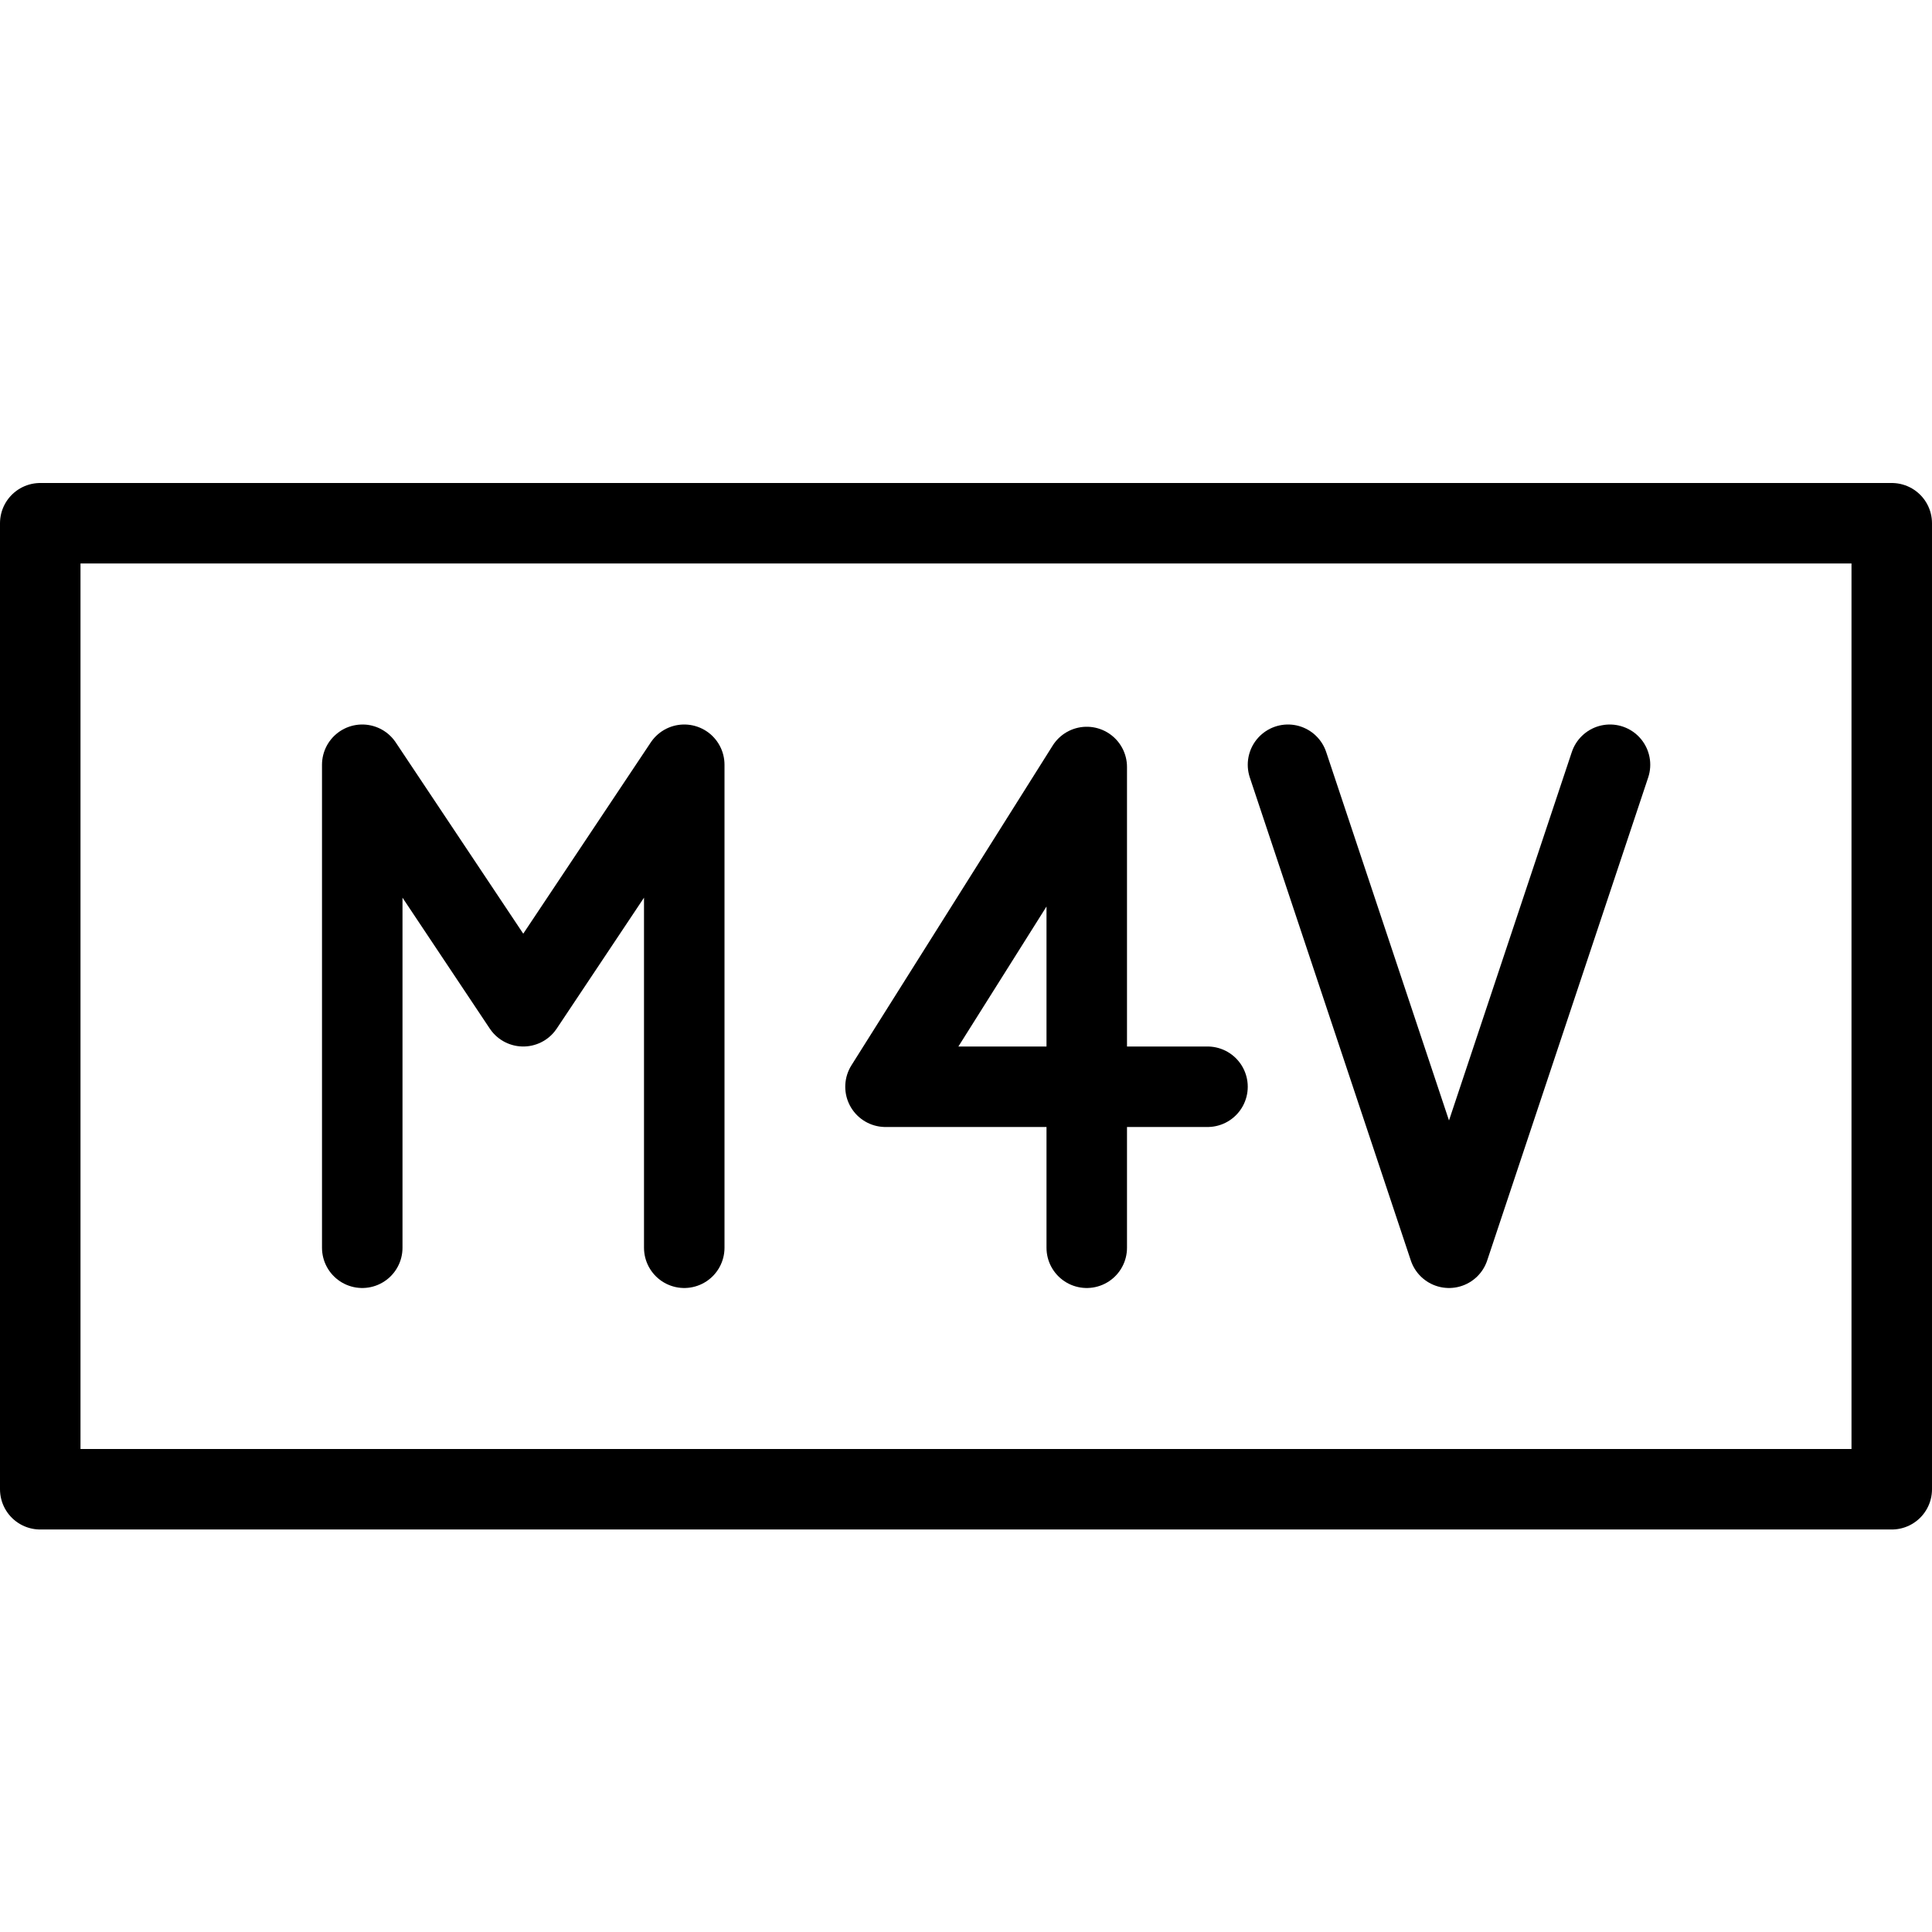
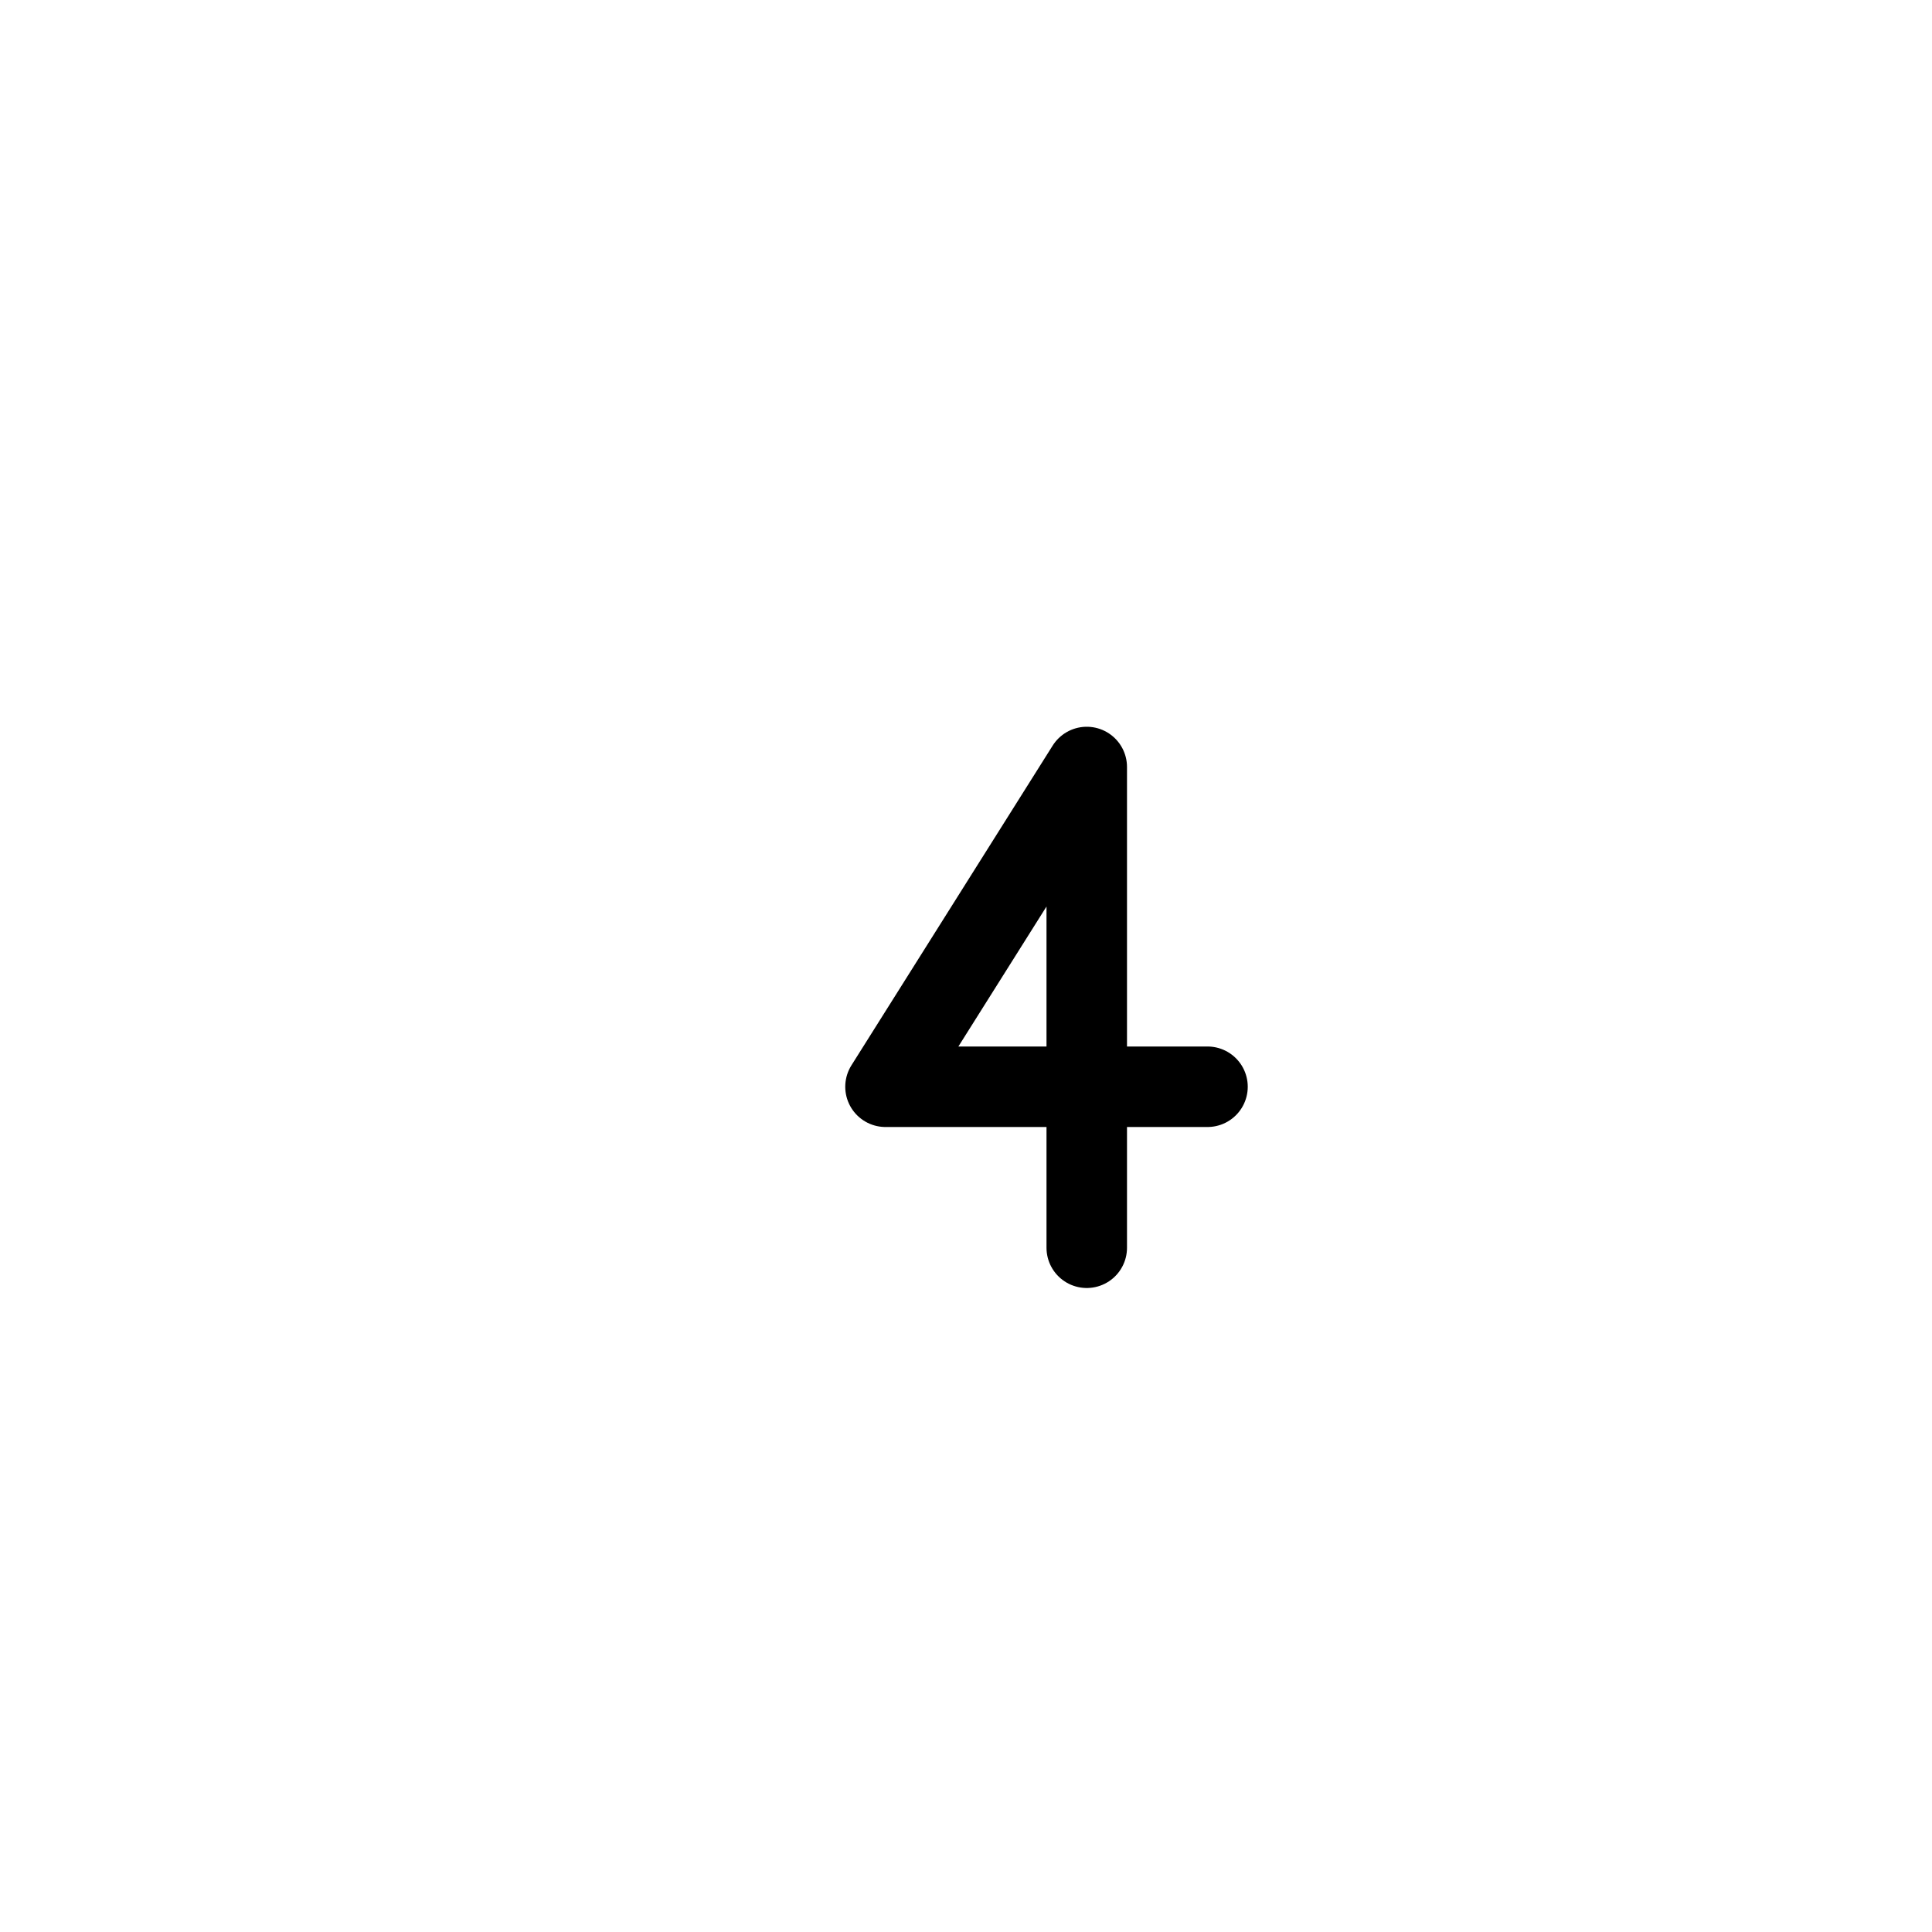
<svg xmlns="http://www.w3.org/2000/svg" version="1.1" x="0px" y="0px" width="24px" height="24px" viewBox="0 0 24 24" enable-background="new 0 0 24 24" xml:space="preserve">
  <g id="Outline_Icons">
    <g>
-       <rect x="0.5" y="6.5" fill="none" stroke="#000000" stroke-linecap="round" stroke-linejoin="round" stroke-miterlimit="10" width="23" height="12" />
-       <polyline fill="none" stroke="#000000" stroke-linecap="round" stroke-linejoin="round" stroke-miterlimit="10" points="8.5,15.5     8.5,9.5 6.5,12.5 4.5,9.5 4.5,15.5   " />
-       <polyline fill="none" stroke="#000000" stroke-linecap="round" stroke-linejoin="round" stroke-miterlimit="10" points="16,9.5     18,15.5 20,9.5   " />
      <polyline fill="none" stroke="#000000" stroke-linecap="round" stroke-linejoin="round" stroke-miterlimit="10" points="    13.5,15.5 13.5,9.528 11,13.5 15,13.5   " />
    </g>
  </g>
  <g id="Invisible_Shape">
-     <rect fill="none" width="24" height="24" />
-   </g>
+     </g>
</svg>